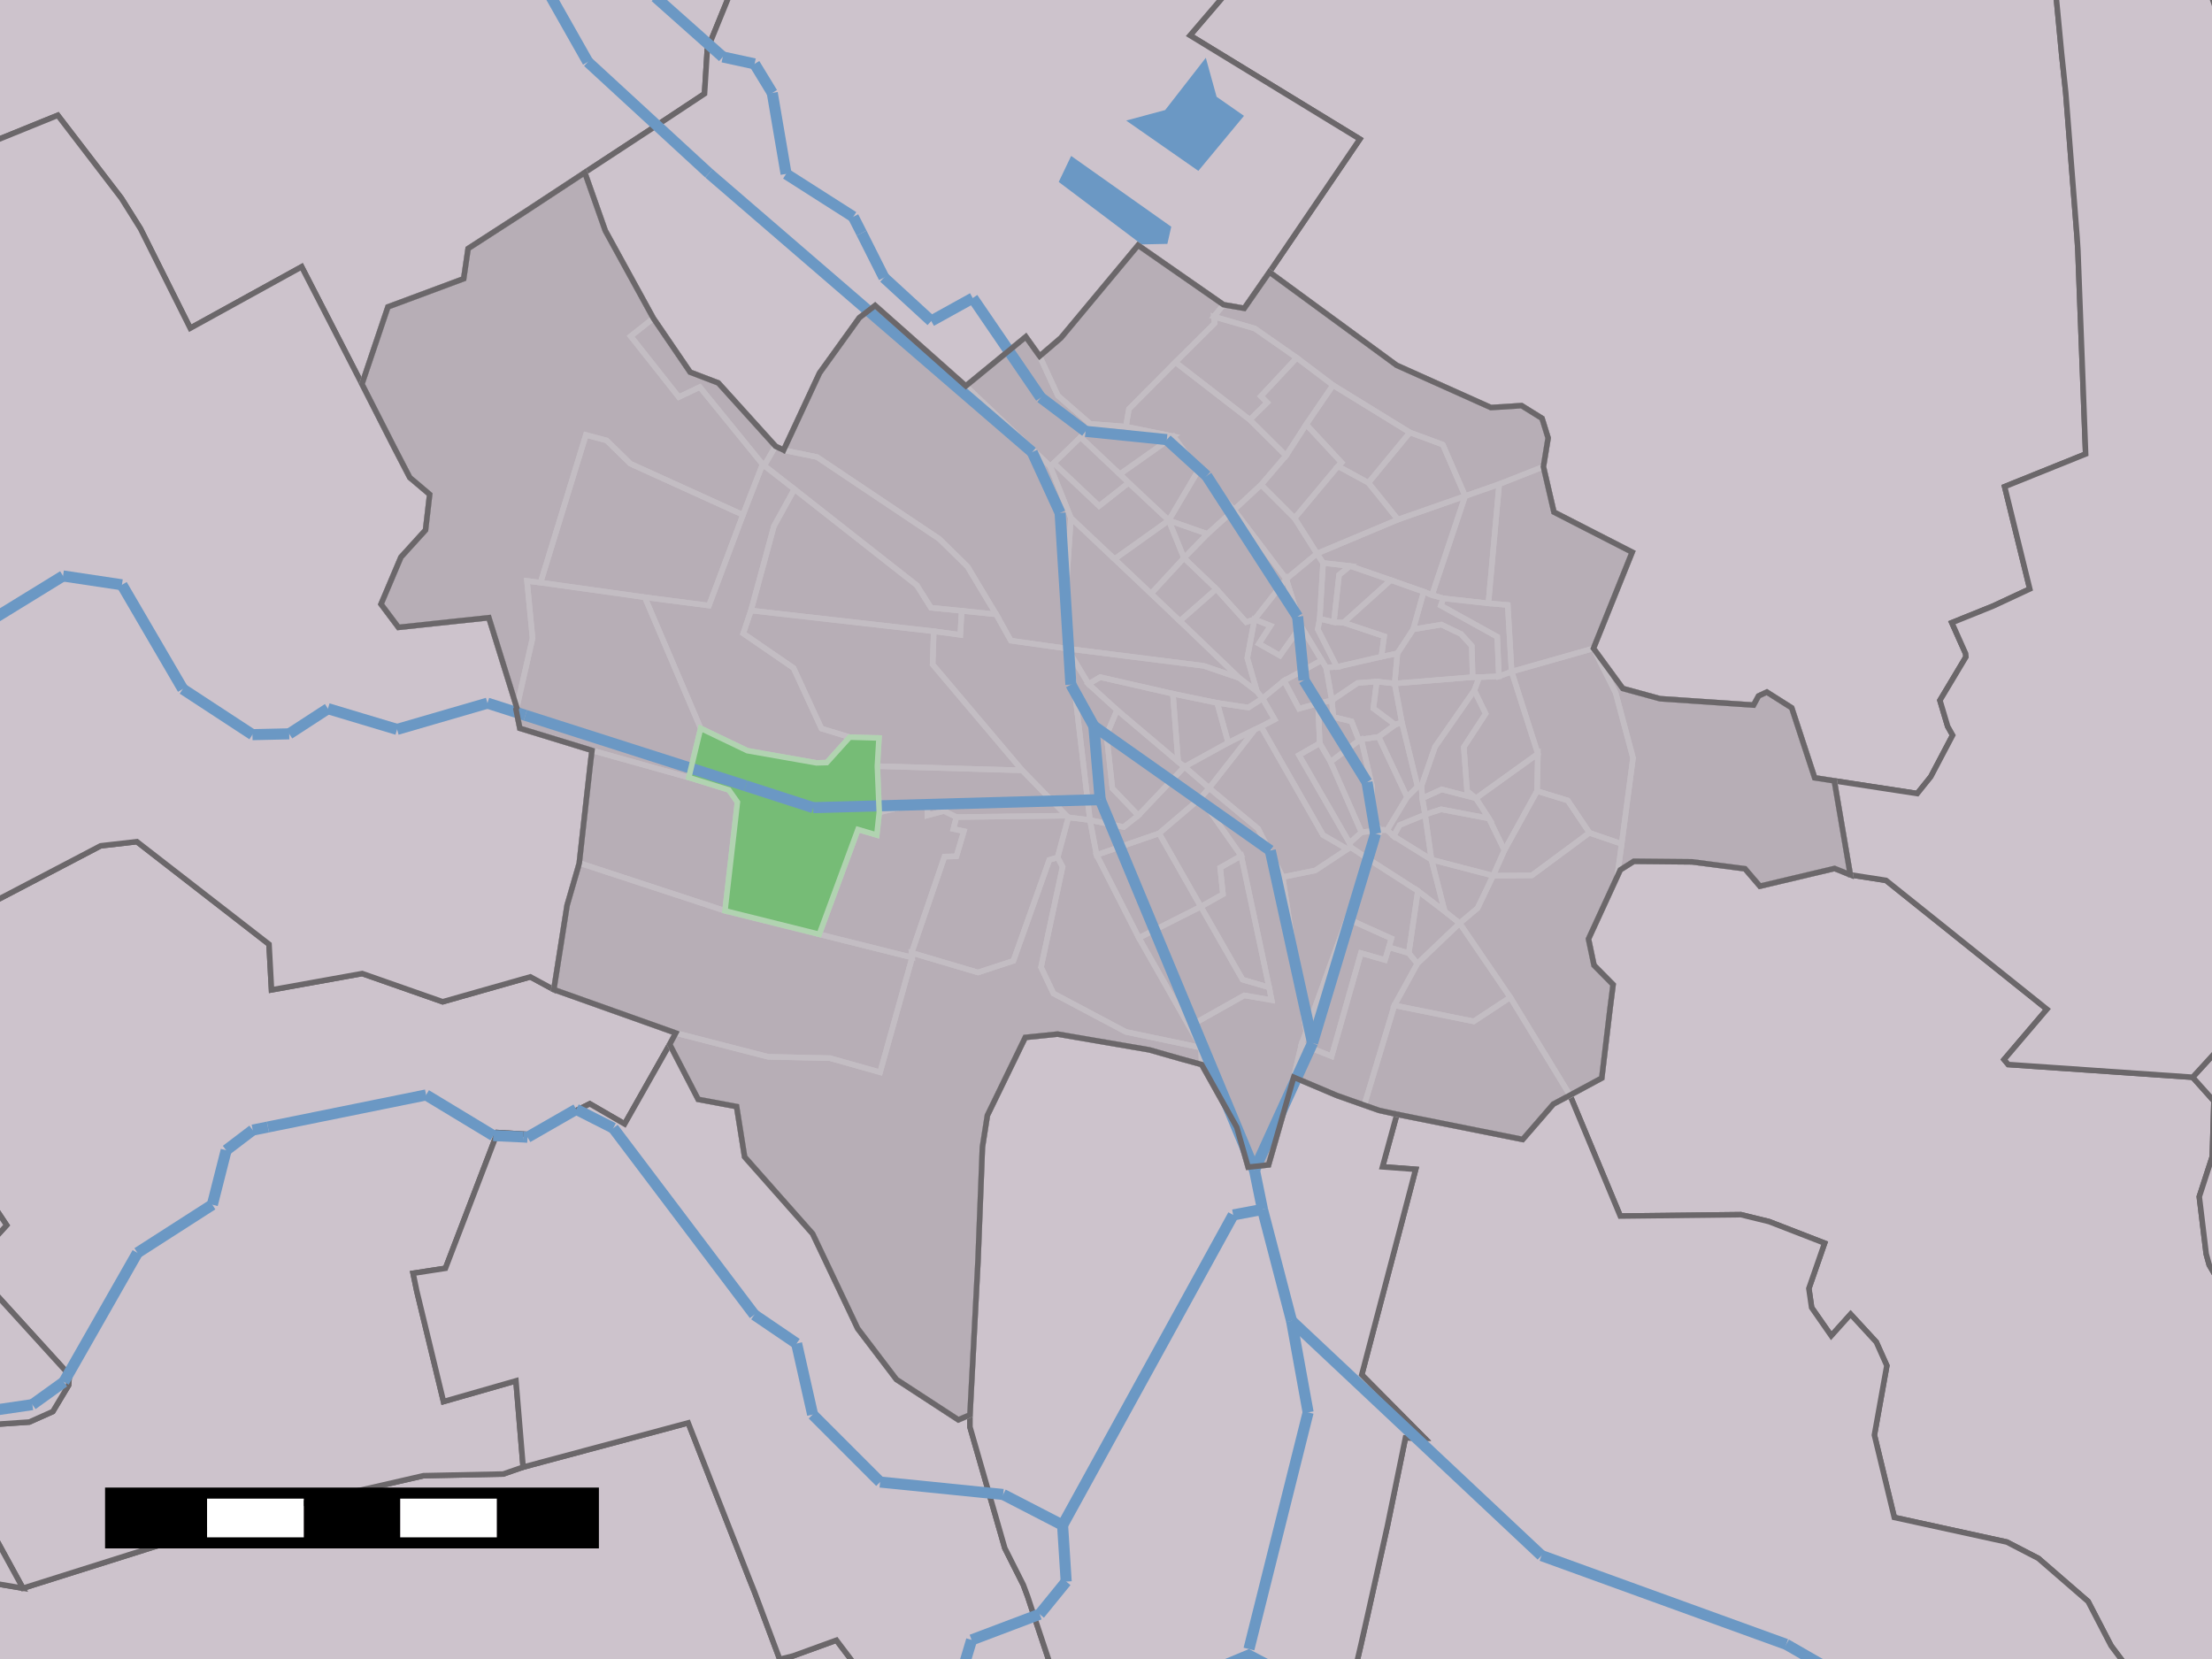
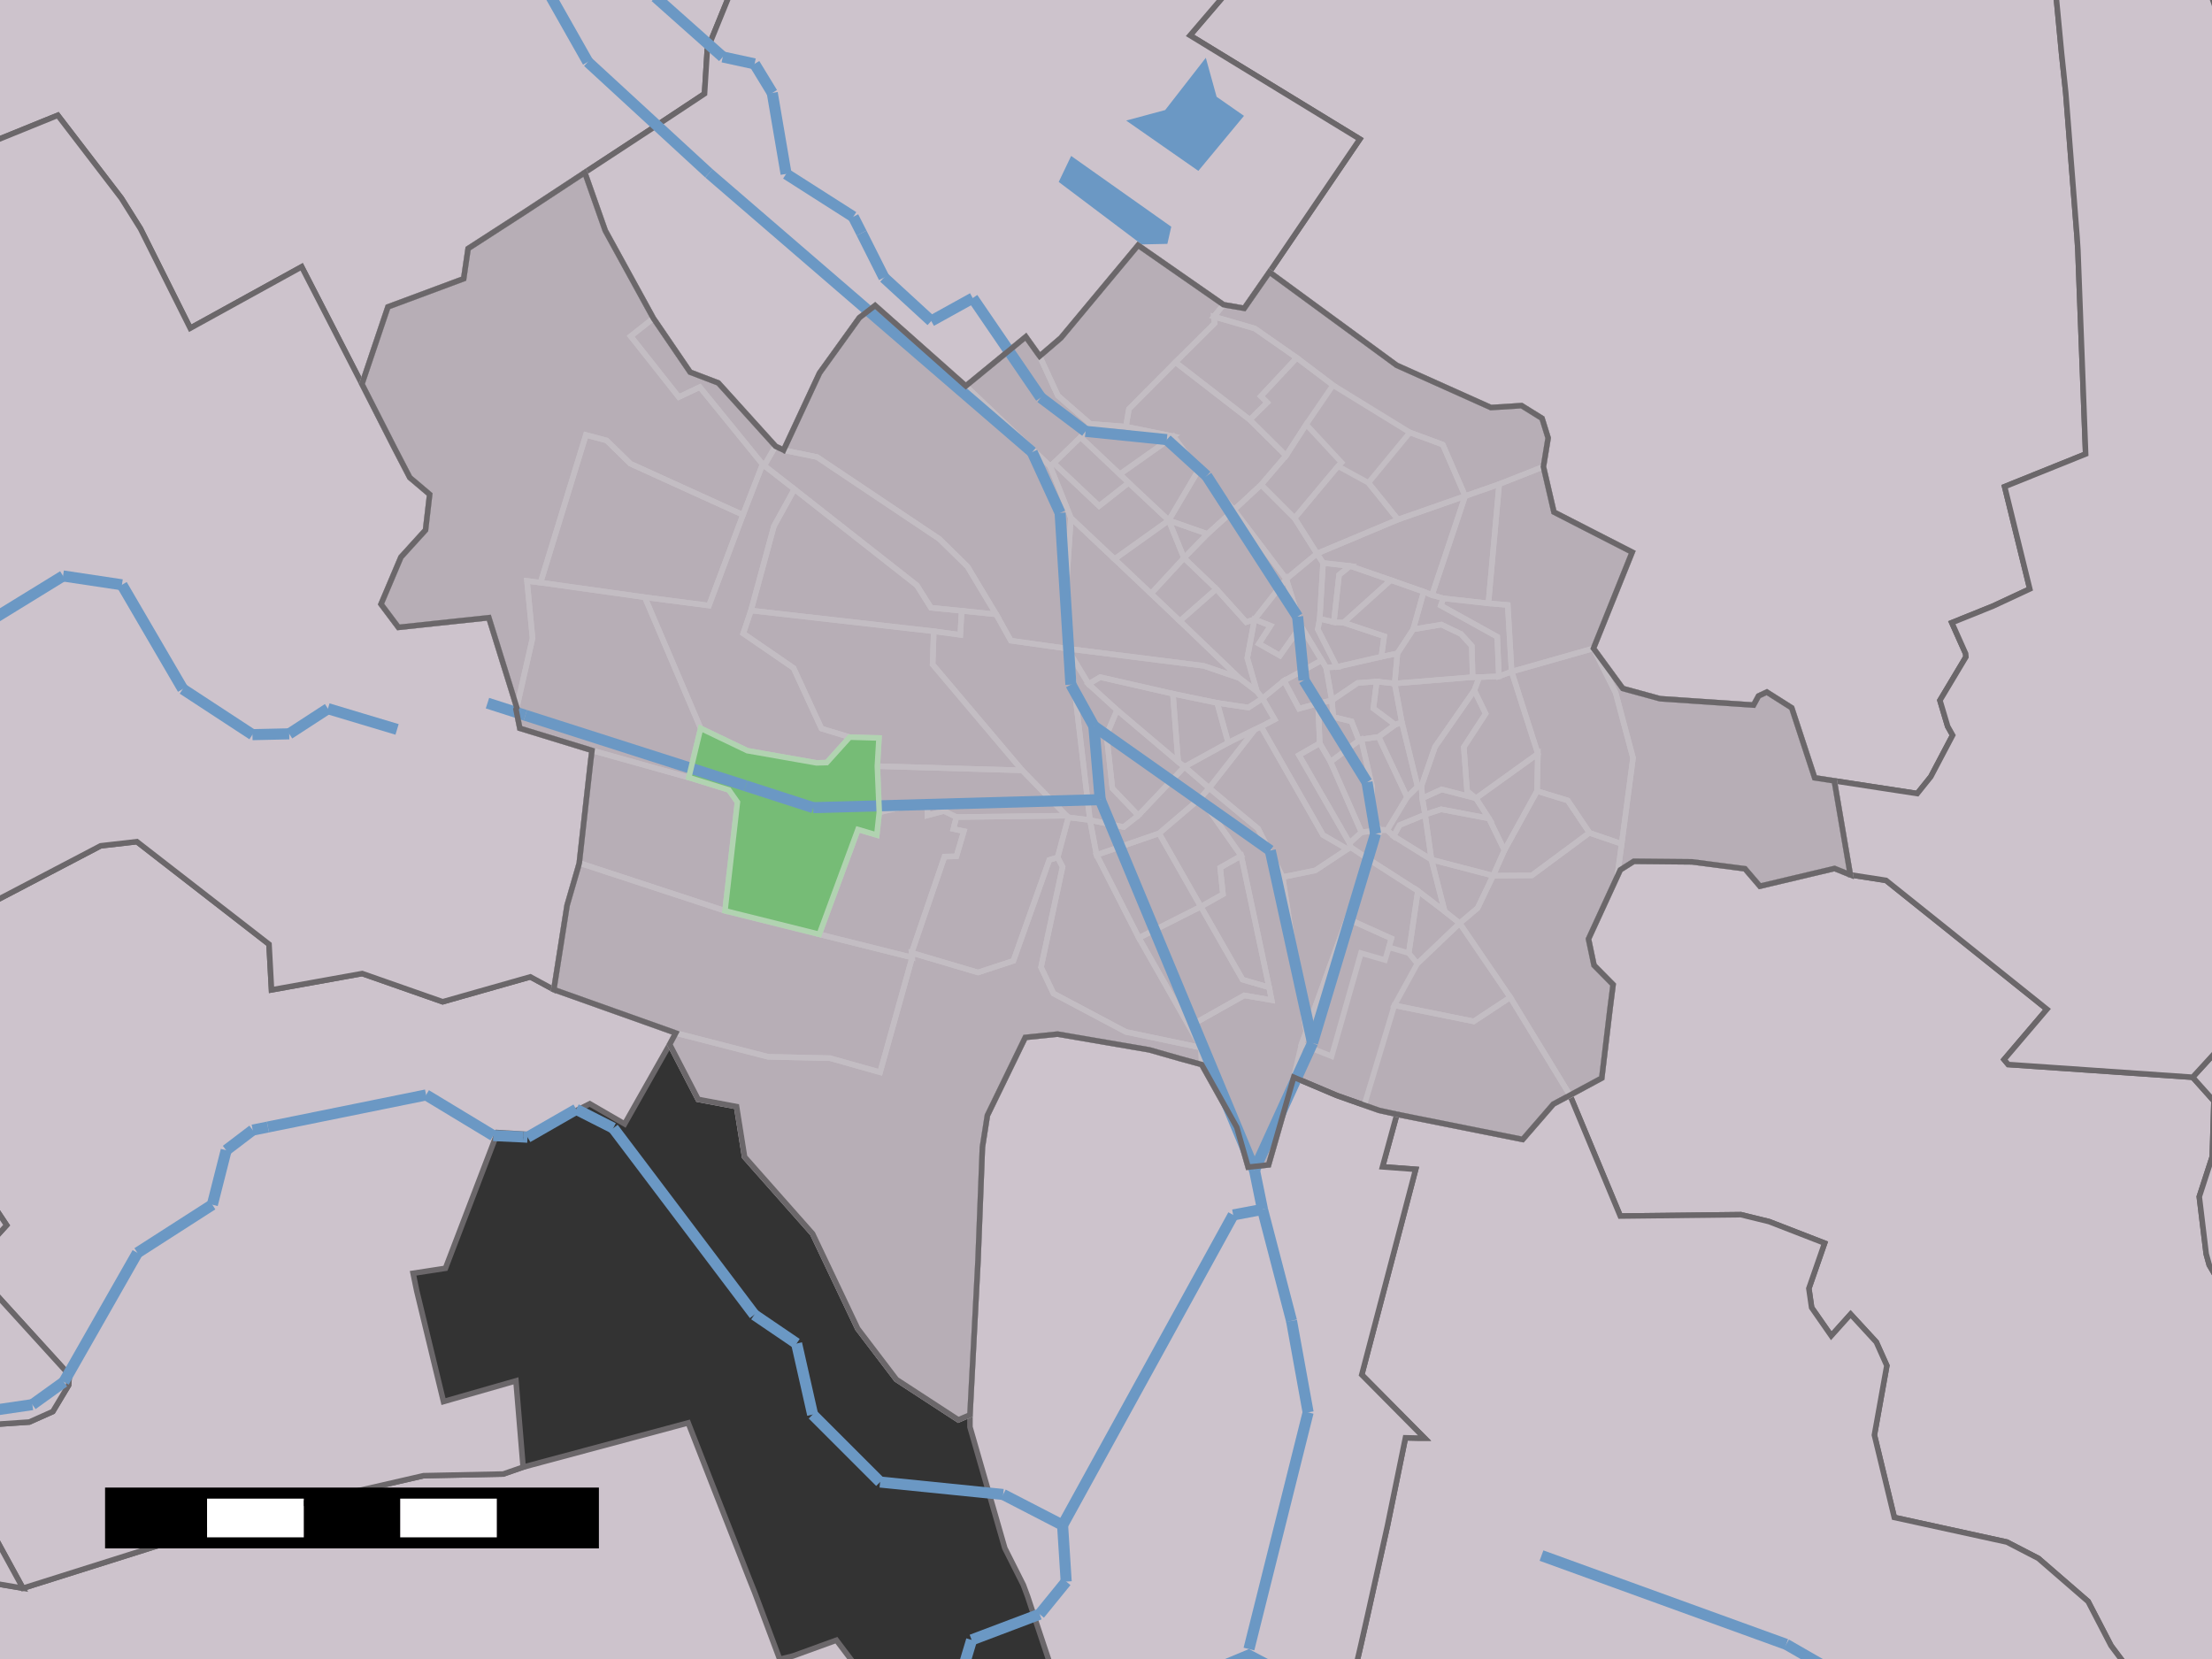
<svg xmlns="http://www.w3.org/2000/svg" height="600" width="800">
  <rect width="100%" height="100%" fill="#333333" stroke="none" />
  <polygon id="1" points="186.9,255.9 176.8,223.4 144.1,226.9 137.8,218.5 145.0,201.5 153.9,191.7 155.4,178.8 148.2,172.7 142.7,162.1 130.9,138.9 140.3,111.0 167.7,100.8 169.3,89.9 190.2,76.4 211.5,62.4 218.9,83.4 236.3,115.1 249.6,134.6 259.8,138.5 280.5,161.4 283.4,162.8 296.4,134.9 310.8,114.9 316.5,110.5 349.3,139.6 371.0,121.8 376.0,128.8 383.7,122.2 411.6,88.7 442.5,110.2 450.0,111.5 459.1,98.4 505.1,132.1 539.2,147.4 550.3,146.7 557.7,151.3 559.9,158.4 558.2,168.8 562.0,185.2 590.3,199.7 576.3,234.5 586.9,249.0 600.4,252.7 634.2,255.0 636.0,251.7 639.0,250.3 648.0,256.0 656.3,281.3 663.4,282.4 669.2,316.4 663.5,314.1 636.5,320.5 631.1,314.2 611.9,311.7 590.9,311.5 586.0,314.6 584.9,317.0 574.5,339.6 576.5,349.1 583.4,356.1 582.3,364.7 579.3,389.9 567.8,396.1 561.8,399.3 550.7,412.1 505.2,403.0 498.8,401.6 493.4,399.7 483.5,396.2 467.9,389.6 458.8,421.3 454.3,421.8 451.4,422.1 447.3,407.7 434.6,385.0 426.9,382.9 415.7,379.7 382.5,374.0 370.8,375.2 357.1,403.4 355.3,414.9 353.7,456.1 350.8,511.7 346.6,513.5 324.2,498.9 310.2,480.5 293.9,446.2 269.3,418.4 266.4,400.2 252.5,397.6 242.2,377.7 244.4,373.6 200.3,357.9 205.1,327.4 209.1,313.6 209.5,312.1 213.6,275.4 214.1,271.4 188.0,263.4 186.6,256.5 186.9,255.9 " style="fill: rgb(183,174,182); fill-opacity: 1.0; stroke: rgb(183,174,182); stroke-opacity: 1.0; stroke-width: 0.0" />
  <polygon id="2" points="725.0,176.0 734.1,213.0 720.8,219.2 705.9,225.2 708.8,231.7 710.9,236.4 711.0,237.6 701.6,253.3 704.4,262.7 706.2,265.9 698.3,280.9 693.4,287.0 663.4,282.4 656.3,281.3 648.0,256.0 639.0,250.3 636.0,251.7 634.2,255.0 600.4,252.7 586.9,249.0 576.3,234.5 590.3,199.7 562.0,185.2 558.2,168.8 559.9,158.4 557.7,151.3 550.3,146.7 539.2,147.4 505.1,132.1 459.1,98.4 491.8,50.3 430.4,12.8 487.2,-53.6 741.2,-26.8 745.6,19.3 747.1,33.5 751.2,85.8 751.5,90.5 754.3,164.2 725.0,176.0 " style="fill: rgb(205,195,204); fill-opacity: 1.0; stroke: rgb(107,103,106); stroke-opacity: 1.0; stroke-width: 2" />
  <polygon id="4" points="267.2,-10.1 255.8,17.9 254.8,33.9 240.0,43.7 238.2,44.9 211.5,62.4 190.2,76.4 169.3,89.9 167.7,100.8 140.3,111.0 130.9,138.9 109.1,96.5 68.8,118.7 50.8,82.7 43.9,71.7 20.9,41.7 -7.9,53.4 -8.8,-8.5 158.1,-247.6 " style="fill: rgb(205,195,204); fill-opacity: 1.0; stroke: rgb(107,103,106); stroke-opacity: 1.0; stroke-width: 2" />
  <polygon id="6" points="583.4,356.1 576.5,349.1 574.5,339.6 584.9,317.0 586.0,314.6 590.9,311.5 611.9,311.7 631.1,314.2 636.5,320.5 663.5,314.1 669.2,316.4 682.1,318.4 740.3,365.0 724.8,383.2 726.3,385.0 793.0,389.6 800.7,398.2 800.1,418.3 795.4,432.8 797.9,453.5 799.0,457.5 818.3,490.5 861.7,607.8 783.5,621.9 763.5,595.2 755.2,579.2 737.2,563.6 725.8,557.7 685.1,548.8 677.9,519.0 682.4,493.9 678.6,485.4 669.3,475.3 662.3,483.1 655.2,472.9 654.2,466.0 659.9,449.6 639.8,441.8 629.6,439.3 586.0,439.8 567.8,396.1 579.3,389.9 582.3,364.7 583.4,356.1 " style="fill: rgb(205,195,204); fill-opacity: 1.0; stroke: rgb(107,103,106); stroke-opacity: 1.0; stroke-width: 2" />
  <polygon id="8" points="818.3,490.5 799.0,457.5 797.9,453.5 795.4,432.8 800.1,418.3 800.7,398.2 793.0,389.6 804.9,376.6 811.8,369.3 " style="fill: rgb(205,195,204); fill-opacity: 1.0; stroke: rgb(107,103,106); stroke-opacity: 1.0; stroke-width: 2" />
  <polygon id="10" points="492.5,497.2 512.0,422.9 500.0,422.0 505.2,403.0 550.7,412.1 561.8,399.3 567.8,396.1 586.0,439.8 629.6,439.3 639.8,441.8 659.9,449.6 654.2,466.0 655.2,472.9 662.3,483.1 669.3,475.3 678.6,485.4 682.4,493.9 677.9,519.0 685.1,548.8 725.8,557.7 737.2,563.6 755.2,579.2 763.5,595.2 783.5,621.9 487.0,617.2 492.1,595.3 494.7,583.8 501.8,551.8 508.3,520.0 512.6,520.1 515.2,520.1 492.5,497.2 " style="fill: rgb(205,195,204); fill-opacity: 1.0; stroke: rgb(107,103,106); stroke-opacity: 1.0; stroke-width: 2" />
  <polygon id="12" points="-12.3,838.3 -14.8,570.5 8.3,574.4 94.8,547.1 153.2,533.7 182.0,533.1 189.2,530.6 248.9,514.6 258.0,537.9 265.9,558.0 270.9,570.8 272.9,575.8 282.0,600.1 286.8,598.9 302.5,593.2 326.4,624.8 334.2,638.6 " style="fill: rgb(205,195,204); fill-opacity: 1.0; stroke: rgb(107,103,106); stroke-opacity: 1.0; stroke-width: 2" />
  <polygon id="14" points="487.2,-53.6 430.4,12.8 491.8,50.3 459.1,98.4 450.0,111.5 442.5,110.2 411.6,88.7 383.7,122.2 376.0,128.8 371.0,121.8 349.3,139.6 316.5,110.5 310.8,114.9 296.4,134.9 283.4,162.8 280.5,161.4 259.8,138.5 249.6,134.6 236.3,115.1 218.9,83.4 211.5,62.4 238.2,44.9 240.0,43.7 254.8,33.9 255.8,17.9 267.2,-10.1 487.2,-53.6 " style="fill: rgb(205,195,204); fill-opacity: 1.0; stroke: rgb(107,103,106); stroke-opacity: 1.0; stroke-width: 2" />
  <polygon id="16" points="-2.0,326.0 25.9,311.4 36.4,305.9 49.5,304.4 97.3,341.5 98.2,358.0 131.0,352.1 160.1,362.3 191.8,353.3 200.3,357.9 244.4,373.6 242.2,377.7 225.9,406.5 213.3,399.2 191.3,410.3 179.9,409.6 161.1,458.7 149.4,460.5 150.7,466.8 160.4,506.9 186.6,499.4 189.2,530.6 182.0,533.1 153.2,533.7 94.8,547.1 8.3,574.4 -18.6,525.2 -8.6,515.6 10.6,514.3 19.1,510.5 24.8,501.0 25.1,497.3 -11.3,457.3 -2.6,448.6 2.4,443.1 -22.4,405.8 -36.2,342.2 " style="fill: rgb(205,195,204); fill-opacity: 1.0; stroke: rgb(107,103,106); stroke-opacity: 1.0; stroke-width: 2" />
  <polygon id="18" points="805.9,16.1 784.9,-44.0 832.2,-99.7 1007.9,50.1 " style="fill: rgb(205,195,204); fill-opacity: 1.0; stroke: rgb(107,103,106); stroke-opacity: 1.0; stroke-width: 2" />
-   <polygon id="20" points="371.7,577.5 374.1,584.8 379.7,601.6 326.4,624.8 302.5,593.2 286.8,598.9 282.0,600.1 272.9,575.8 270.9,570.8 265.9,558.0 258.0,537.9 248.9,514.6 189.2,530.6 186.6,499.4 160.4,506.9 150.7,466.8 149.4,460.5 161.1,458.7 179.9,409.6 191.3,410.3 213.3,399.2 225.9,406.5 242.2,377.7 252.5,397.6 266.4,400.2 269.3,418.4 293.9,446.2 310.2,480.5 324.2,498.9 346.6,513.5 350.8,511.7 350.8,516.1 363.4,559.9 370.1,573.2 371.7,577.5 " style="fill: rgb(205,195,204); fill-opacity: 1.0; stroke: rgb(107,103,106); stroke-opacity: 1.0; stroke-width: 2" />
  <polygon id="22" points="704.4,262.7 701.6,253.3 711.0,237.6 710.9,236.4 708.8,231.7 705.9,225.2 720.8,219.2 734.1,213.0 725.0,176.0 754.3,164.2 751.5,90.5 751.2,85.8 747.1,33.5 745.6,19.3 741.2,-26.8 784.9,-44.0 805.9,16.1 804.9,376.6 793.0,389.6 726.3,385.0 724.8,383.2 740.3,365.0 682.1,318.4 669.2,316.4 663.4,282.4 693.4,287.0 698.3,280.9 706.2,265.9 704.4,262.7 " style="fill: rgb(205,195,204); fill-opacity: 1.0; stroke: rgb(107,103,106); stroke-opacity: 1.0; stroke-width: 2" />
  <polygon id="24" points="350.8,516.1 350.8,511.7 353.7,456.1 355.3,414.9 357.1,403.4 370.8,375.2 382.5,374.0 415.7,379.7 426.9,382.9 434.6,385.0 447.3,407.7 451.4,422.1 454.3,421.8 458.8,421.3 467.9,389.6 483.5,396.2 493.4,399.7 498.8,401.6 505.2,403.0 500.0,422.0 512.0,422.9 492.5,497.2 515.2,520.1 512.6,520.1 508.3,520.0 501.8,551.8 494.7,583.8 492.1,595.3 487.0,617.2 379.7,601.6 374.1,584.8 371.7,577.5 370.1,573.2 363.4,559.9 350.8,516.1 " style="fill: rgb(205,195,204); fill-opacity: 1.0; stroke: rgb(107,103,106); stroke-opacity: 1.0; stroke-width: 2" />
  <polygon id="26" points="-22.4,405.8 2.4,443.1 -2.6,448.6 -11.3,457.3 25.1,497.3 24.8,501.0 19.1,510.5 10.6,514.3 -8.6,515.6 -18.6,525.2 8.3,574.4 -14.8,570.5 -117.2,369.2 " style="fill: rgb(205,195,204); fill-opacity: 1.0; stroke: rgb(107,103,106); stroke-opacity: 1.0; stroke-width: 2" />
  <polygon id="28" points="-7.9,53.4 20.9,41.7 43.9,71.7 50.8,82.7 68.8,118.7 109.1,96.5 130.9,138.9 142.7,162.1 148.2,172.7 155.4,178.8 153.9,191.7 145.0,201.5 137.8,218.5 144.1,226.9 176.8,223.4 186.9,255.9 186.6,256.5 188.0,263.4 214.1,271.4 213.6,275.4 209.5,312.1 209.1,313.6 205.1,327.4 200.3,357.9 191.8,353.3 160.1,362.3 131.0,352.1 98.2,358.0 97.3,341.5 49.5,304.4 36.4,305.9 25.9,311.4 -2.0,326.0 -215.3,302.5 " style="fill: rgb(205,195,204); fill-opacity: 1.0; stroke: rgb(107,103,106); stroke-opacity: 1.0; stroke-width: 2" />
  <polygon id="30" points="442.5,110.2 439.0,114.5 439.3,116.9 425.1,131.0 408.3,147.9 407.2,154.3 394.3,153.3 382.6,143.1 376.0,128.8 383.7,122.2 411.6,88.7 442.5,110.2 " style="fill: none; fill-opacity: 0; stroke: rgb(195,189,195); stroke-opacity: 1.0; stroke-width: 2" />
  <polygon id="31" points="459.1,98.4 505.1,132.1 539.2,147.4 550.3,146.7 557.7,151.3 559.9,158.4 558.2,168.8 542.2,175.1 529.9,179.4 521.8,160.8 509.9,156.4 482.1,139.3 469.0,129.4 453.8,118.8 439.0,114.5 442.5,110.2 450.0,111.5 459.1,98.4 " style="fill: none; fill-opacity: 0; stroke: rgb(195,189,195); stroke-opacity: 1.0; stroke-width: 2" />
  <polygon id="32" points="439.0,114.5 453.8,118.8 469.0,129.4 456.0,143.3 458.3,145.6 452.0,151.8 425.1,131.0 439.3,116.9 439.0,114.5 " style="fill: none; fill-opacity: 0; stroke: rgb(195,189,195); stroke-opacity: 1.0; stroke-width: 2" />
  <polygon id="33" points="376.0,128.8 382.6,143.1 394.3,153.3 390.8,158.1 381.1,167.5 379.8,168.6 349.3,139.6 371.0,121.8 376.0,128.8 " style="fill: none; fill-opacity: 0; stroke: rgb(195,189,195); stroke-opacity: 1.0; stroke-width: 2" />
  <polygon id="34" points="469.0,129.4 482.1,139.3 472.4,153.5 465.1,164.8 452.0,151.8 458.3,145.6 456.0,143.3 469.0,129.4 " style="fill: none; fill-opacity: 0; stroke: rgb(195,189,195); stroke-opacity: 1.0; stroke-width: 2" />
  <polygon id="35" points="425.1,131.0 452.0,151.8 465.1,164.8 456.1,175.3 446.3,184.4 433.4,170.1 424.4,157.8 407.2,154.3 408.3,147.9 425.1,131.0 " style="fill: none; fill-opacity: 0; stroke: rgb(195,189,195); stroke-opacity: 1.0; stroke-width: 2" />
-   <polygon id="36" points="472.4,153.5 482.1,139.3 509.9,156.4 494.9,174.6 483.9,168.6 485.2,167.3 472.4,153.5 " style="fill: none; fill-opacity: 0; stroke: rgb(195,189,195); stroke-opacity: 1.0; stroke-width: 2" />
  <polygon id="37" points="394.3,153.3 407.2,154.3 424.4,157.8 405.0,171.5 390.8,158.1 394.3,153.3 " style="fill: none; fill-opacity: 0; stroke: rgb(195,189,195); stroke-opacity: 1.0; stroke-width: 2" />
  <polygon id="38" points="465.1,164.8 472.4,153.5 485.2,167.3 483.9,168.6 468.2,187.4 456.1,175.3 465.1,164.8 " style="fill: none; fill-opacity: 0; stroke: rgb(195,189,195); stroke-opacity: 1.0; stroke-width: 2" />
  <polygon id="39" points="494.9,174.6 509.9,156.4 521.8,160.8 529.9,179.4 505.6,187.9 494.9,174.6 " style="fill: none; fill-opacity: 0; stroke: rgb(195,189,195); stroke-opacity: 1.0; stroke-width: 2" />
  <polygon id="40" points="424.4,157.8 433.4,170.1 422.7,188.2 408.2,174.6 405.0,171.5 424.4,157.8 " style="fill: none; fill-opacity: 0; stroke: rgb(195,189,195); stroke-opacity: 1.0; stroke-width: 2" />
  <polygon id="41" points="381.1,167.5 390.8,158.1 405.0,171.5 408.2,174.6 397.5,183.0 381.1,167.5 " style="fill: none; fill-opacity: 0; stroke: rgb(195,189,195); stroke-opacity: 1.0; stroke-width: 2" />
  <polygon id="42" points="379.8,168.6 381.1,167.5 397.5,183.0 408.2,174.6 422.7,188.2 403.1,202.2 387.3,187.3 379.8,168.6 " style="fill: none; fill-opacity: 0; stroke: rgb(195,189,195); stroke-opacity: 1.0; stroke-width: 2" />
  <polygon id="43" points="483.9,168.6 494.9,174.6 505.6,187.9 476.3,200.2 468.2,187.4 483.9,168.6 " style="fill: none; fill-opacity: 0; stroke: rgb(195,189,195); stroke-opacity: 1.0; stroke-width: 2" />
  <polygon id="44" points="433.4,170.1 446.3,184.4 436.7,193.1 422.7,188.2 433.4,170.1 " style="fill: none; fill-opacity: 0; stroke: rgb(195,189,195); stroke-opacity: 1.0; stroke-width: 2" />
  <polygon id="45" points="542.2,175.1 538.3,218.2 522.0,216.4 517.9,215.2 529.9,179.4 542.2,175.1 " style="fill: none; fill-opacity: 0; stroke: rgb(195,189,195); stroke-opacity: 1.0; stroke-width: 2" />
  <polygon id="46" points="446.3,184.4 456.1,175.3 468.2,187.4 476.3,200.2 465.2,209.4 446.3,184.4 " style="fill: none; fill-opacity: 0; stroke: rgb(195,189,195); stroke-opacity: 1.0; stroke-width: 2" />
  <polygon id="47" points="529.9,179.4 517.9,215.2 514.9,214.0 503.0,209.8 488.3,204.7 478.5,203.6 476.3,200.2 505.6,187.9 529.9,179.4 " style="fill: none; fill-opacity: 0; stroke: rgb(195,189,195); stroke-opacity: 1.0; stroke-width: 2" />
  <polygon id="48" points="436.7,193.1 446.3,184.4 465.2,209.4 453.7,224.0 450.7,225.0 439.9,213.0 428.2,201.8 436.7,193.1 " style="fill: none; fill-opacity: 0; stroke: rgb(195,189,195); stroke-opacity: 1.0; stroke-width: 2" />
  <polygon id="49" points="387.3,187.3 403.1,202.2 416.3,214.7 426.7,224.6 448.2,245.2 435.3,240.8 386.9,234.7 385.2,219.3 387.3,187.3 " style="fill: none; fill-opacity: 0; stroke: rgb(195,189,195); stroke-opacity: 1.0; stroke-width: 2" />
  <polygon id="50" points="428.2,201.8 416.3,214.7 403.1,202.2 422.7,188.2 428.2,201.8 " style="fill: none; fill-opacity: 0; stroke: rgb(195,189,195); stroke-opacity: 1.0; stroke-width: 2" />
  <polygon id="51" points="436.7,193.1 428.2,201.8 422.7,188.2 436.7,193.1 " style="fill: none; fill-opacity: 0; stroke: rgb(195,189,195); stroke-opacity: 1.0; stroke-width: 2" />
  <polygon id="52" points="476.3,200.2 478.5,203.6 477.3,223.8 476.6,227.6 483.5,241.2 479.6,241.4 478.0,238.8 470.5,226.4 465.2,209.4 476.3,200.2 " style="fill: none; fill-opacity: 0; stroke: rgb(195,189,195); stroke-opacity: 1.0; stroke-width: 2" />
  <polygon id="53" points="439.9,213.0 426.7,224.6 416.3,214.7 428.2,201.8 439.9,213.0 " style="fill: none; fill-opacity: 0; stroke: rgb(195,189,195); stroke-opacity: 1.0; stroke-width: 2" />
  <polygon id="54" points="478.5,203.6 488.3,204.7 484.3,207.9 482.4,225.0 477.3,223.8 478.5,203.6 " style="fill: none; fill-opacity: 0; stroke: rgb(195,189,195); stroke-opacity: 1.0; stroke-width: 2" />
  <polygon id="55" points="488.3,204.7 503.0,209.8 485.9,225.2 482.4,225.0 484.3,207.9 488.3,204.7 " style="fill: none; fill-opacity: 0; stroke: rgb(195,189,195); stroke-opacity: 1.0; stroke-width: 2" />
  <polygon id="56" points="453.7,224.0 465.2,209.4 470.5,226.4 462.9,237.1 455.3,232.8 459.5,226.3 453.7,224.0 " style="fill: none; fill-opacity: 0; stroke: rgb(195,189,195); stroke-opacity: 1.0; stroke-width: 2" />
  <polygon id="57" points="503.0,209.8 514.9,214.0 511.1,227.6 505.4,236.3 499.6,237.5 500.6,230.1 485.9,225.2 503.0,209.8 " style="fill: none; fill-opacity: 0; stroke: rgb(195,189,195); stroke-opacity: 1.0; stroke-width: 2" />
  <polygon id="58" points="186.6,256.5 186.9,255.9 192.6,230.8 190.6,210.1 195.5,210.7 233.2,216.0 253.4,263.4 249.1,281.2 214.1,271.4 188.0,263.4 186.6,256.5 " style="fill: none; fill-opacity: 0; stroke: rgb(195,189,195); stroke-opacity: 1.0; stroke-width: 2" />
  <polygon id="59" points="426.7,224.6 439.9,213.0 450.7,225.0 453.7,224.0 451.1,238.0 454.6,250.1 448.2,245.2 426.7,224.6 " style="fill: none; fill-opacity: 0; stroke: rgb(195,189,195); stroke-opacity: 1.0; stroke-width: 2" />
  <polygon id="60" points="517.9,215.2 522.0,216.4 521.1,219.0 541.5,230.3 542.1,244.6 535.0,244.9 532.6,244.9 532.3,233.6 528.4,229.3 521.3,225.9 511.1,227.6 514.9,214.0 517.9,215.2 " style="fill: none; fill-opacity: 0; stroke: rgb(195,189,195); stroke-opacity: 1.0; stroke-width: 2" />
  <polygon id="61" points="317.3,277.1 317.9,266.9 307.3,266.6 297.1,263.5 287.0,241.6 268.8,229.1 271.6,220.8 337.7,228.3 337.3,240.3 369.7,278.6 317.3,277.1 " style="fill: none; fill-opacity: 0; stroke: rgb(195,189,195); stroke-opacity: 1.0; stroke-width: 2" />
  <polygon id="62" points="387.1,236.4 394.2,296.6 386.4,295.6 385.7,295.0 369.7,278.6 337.3,240.3 337.7,228.3 347.3,229.6 347.8,220.9 360.3,222.2 365.6,231.7 386.9,234.7 387.1,236.4 " style="fill: none; fill-opacity: 0; stroke: rgb(195,189,195); stroke-opacity: 1.0; stroke-width: 2" />
  <polygon id="63" points="477.3,223.8 482.4,225.0 485.9,225.2 500.6,230.1 499.6,237.5 483.5,241.2 476.6,227.6 477.3,223.8 " style="fill: none; fill-opacity: 0; stroke: rgb(195,189,195); stroke-opacity: 1.0; stroke-width: 2" />
  <polygon id="64" points="453.7,224.0 459.5,226.3 455.3,232.8 462.9,237.1 470.5,226.4 478.0,238.8 464.4,246.2 456.6,252.6 454.6,250.1 451.1,238.0 453.7,224.0 " style="fill: none; fill-opacity: 0; stroke: rgb(195,189,195); stroke-opacity: 1.0; stroke-width: 2" />
  <polygon id="65" points="511.1,227.6 521.3,225.9 528.4,229.3 532.3,233.6 532.6,244.9 504.4,247.2 505.4,236.3 511.1,227.6 " style="fill: none; fill-opacity: 0; stroke: rgb(195,189,195); stroke-opacity: 1.0; stroke-width: 2" />
  <polygon id="66" points="387.1,236.4 386.9,234.7 435.3,240.8 448.2,245.2 454.6,250.1 456.6,252.6 451.5,255.9 440.2,254.2 424.2,250.9 397.9,244.9 393.7,247.4 387.1,236.4 " style="fill: none; fill-opacity: 0; stroke: rgb(195,189,195); stroke-opacity: 1.0; stroke-width: 2" />
  <polygon id="67" points="505.4,236.3 504.4,247.2 497.9,246.5 491.0,247.0 481.7,253.3 479.6,241.4 483.5,241.2 499.6,237.5 505.4,236.3 " style="fill: none; fill-opacity: 0; stroke: rgb(195,189,195); stroke-opacity: 1.0; stroke-width: 2" />
  <polygon id="68" points="387.1,236.4 393.7,247.4 404.0,256.8 400.2,265.8 402.3,285.1 411.7,294.9 406.4,299.1 394.2,296.6 387.1,236.4 " style="fill: none; fill-opacity: 0; stroke: rgb(195,189,195); stroke-opacity: 1.0; stroke-width: 2" />
  <polygon id="69" points="479.6,241.4 481.7,253.3 476.7,254.4 469.8,256.3 464.4,246.2 478.0,238.8 479.6,241.4 " style="fill: none; fill-opacity: 0; stroke: rgb(195,189,195); stroke-opacity: 1.0; stroke-width: 2" />
  <polygon id="70" points="393.7,247.4 397.9,244.9 424.2,250.9 426.1,275.5 404.0,256.8 393.7,247.4 " style="fill: none; fill-opacity: 0; stroke: rgb(195,189,195); stroke-opacity: 1.0; stroke-width: 2" />
  <polygon id="71" points="464.4,246.2 469.8,256.3 476.7,254.4 477.3,268.8 469.8,273.1 488.1,304.9 488.5,306.4 487.3,307.1 478.5,302.0 456.1,262.8 461.0,260.2 456.6,252.6 464.4,246.2 " style="fill: none; fill-opacity: 0; stroke: rgb(195,189,195); stroke-opacity: 1.0; stroke-width: 2" />
  <polygon id="72" points="497.9,246.5 496.7,256.2 504.6,262.1 498.6,266.5 492.3,267.4 491.5,267.8 488.8,260.9 482.2,259.3 481.7,253.3 491.0,247.0 497.9,246.5 " style="fill: none; fill-opacity: 0; stroke: rgb(195,189,195); stroke-opacity: 1.0; stroke-width: 2" />
  <polygon id="73" points="504.4,247.2 507.0,261.2 504.6,262.1 496.7,256.2 497.9,246.5 504.4,247.2 " style="fill: none; fill-opacity: 0; stroke: rgb(195,189,195); stroke-opacity: 1.0; stroke-width: 2" />
  <polygon id="74" points="424.2,250.9 440.2,254.2 444.2,268.6 428.4,277.3 426.1,275.5 424.2,250.9 " style="fill: none; fill-opacity: 0; stroke: rgb(195,189,195); stroke-opacity: 1.0; stroke-width: 2" />
  <polygon id="75" points="440.2,254.2 451.5,255.9 456.6,252.6 461.0,260.2 456.1,262.8 453.9,263.8 444.2,268.6 440.2,254.2 " style="fill: none; fill-opacity: 0; stroke: rgb(195,189,195); stroke-opacity: 1.0; stroke-width: 2" />
  <polygon id="76" points="481.7,253.3 482.2,259.3 488.8,260.9 491.5,267.8 481.2,275.5 477.3,268.8 476.7,254.4 481.7,253.3 " style="fill: none; fill-opacity: 0; stroke: rgb(195,189,195); stroke-opacity: 1.0; stroke-width: 2" />
  <polygon id="77" points="404.0,256.8 426.1,275.5 428.4,277.3 411.7,294.9 402.3,285.1 400.2,265.8 404.0,256.8 " style="fill: none; fill-opacity: 0; stroke: rgb(195,189,195); stroke-opacity: 1.0; stroke-width: 2" />
  <polygon id="78" points="456.1,262.8 478.5,302.0 487.3,307.1 475.7,314.8 463.9,317.2 455.0,299.7 437.3,285.0 453.9,263.8 456.1,262.8 " style="fill: none; fill-opacity: 0; stroke: rgb(195,189,195); stroke-opacity: 1.0; stroke-width: 2" />
  <polygon id="79" points="453.9,263.8 437.3,285.0 428.4,277.3 444.2,268.6 453.9,263.8 " style="fill: none; fill-opacity: 0; stroke: rgb(195,189,195); stroke-opacity: 1.0; stroke-width: 2" />
  <polygon id="80" points="492.3,267.4 496.3,284.7 495.7,295.9 499.2,300.2 492.4,301.0 481.2,275.5 491.5,267.8 492.3,267.4 " style="fill: none; fill-opacity: 0; stroke: rgb(195,189,195); stroke-opacity: 1.0; stroke-width: 2" />
  <polygon id="81" points="481.2,275.5 492.4,301.0 488.1,304.9 469.8,273.1 477.3,268.8 481.2,275.5 " style="fill: none; fill-opacity: 0; stroke: rgb(195,189,195); stroke-opacity: 1.0; stroke-width: 2" />
  <polygon id="82" points="213.6,275.4 214.1,271.4 249.1,281.2 263.6,285.7 266.7,290.1 262.2,329.4 209.5,312.1 213.6,275.4 " style="fill: none; fill-opacity: 0; stroke: rgb(195,189,195); stroke-opacity: 1.0; stroke-width: 2" />
  <polygon id="83" points="369.7,278.6 385.7,295.0 345.9,295.5 341.4,293.3 335.4,294.9 335.4,292.0 329.5,291.1 318.0,293.8 317.3,277.1 369.7,278.6 " style="fill: none; fill-opacity: 0; stroke: rgb(195,189,195); stroke-opacity: 1.0; stroke-width: 2" />
  <polygon id="84" points="428.4,277.3 437.3,285.0 434.2,288.6 419.2,301.4 396.6,309.2 394.2,296.6 406.4,299.1 411.7,294.9 428.4,277.3 " style="fill: none; fill-opacity: 0; stroke: rgb(195,189,195); stroke-opacity: 1.0; stroke-width: 2" />
  <polygon id="85" points="437.3,285.0 455.0,299.7 463.9,317.2 472.4,373.1 470.7,377.7 467.9,389.6 458.8,421.3 454.3,421.8 451.4,422.1 447.3,407.7 434.6,385.0 434.4,378.9 430.1,371.2 450.0,360.0 459.9,361.7 459.0,357.1 448.9,309.5 434.2,288.6 437.3,285.0 " style="fill: none; fill-opacity: 0; stroke: rgb(195,189,195); stroke-opacity: 1.0; stroke-width: 2" />
  <polygon id="86" points="434.2,288.6 448.9,309.5 441.3,313.8 442.3,323.4 434.3,327.9 419.2,301.4 434.2,288.6 " style="fill: none; fill-opacity: 0; stroke: rgb(195,189,195); stroke-opacity: 1.0; stroke-width: 2" />
  <polygon id="87" points="345.9,295.5 344.8,299.8 348.6,300.6 345.9,309.7 341.6,309.8 329.7,344.6 329.9,346.3 296.3,337.9 310.3,300.0 317.1,302.0 318.0,293.8 329.5,291.1 335.4,292.0 335.4,294.9 341.4,293.3 345.9,295.5 " style="fill: none; fill-opacity: 0; stroke: rgb(195,189,195); stroke-opacity: 1.0; stroke-width: 2" />
  <polygon id="88" points="385.7,295.0 386.4,295.6 382.5,310.1 379.5,311.0 366.5,347.5 353.7,351.7 329.7,344.6 341.6,309.8 345.9,309.7 348.6,300.6 344.8,299.8 345.9,295.5 385.7,295.0 " style="fill: none; fill-opacity: 0; stroke: rgb(195,189,195); stroke-opacity: 1.0; stroke-width: 2" />
  <polygon id="89" points="386.4,295.6 394.2,296.6 396.6,309.2 411.9,339.2 430.1,371.2 434.4,378.9 407.2,373.2 381.0,359.3 376.5,349.8 384.3,313.5 382.5,310.1 386.4,295.6 " style="fill: none; fill-opacity: 0; stroke: rgb(195,189,195); stroke-opacity: 1.0; stroke-width: 2" />
  <polygon id="90" points="499.2,300.2 494.9,310.7 488.5,306.4 488.1,304.9 492.4,301.0 499.2,300.2 " style="fill: none; fill-opacity: 0; stroke: rgb(195,189,195); stroke-opacity: 1.0; stroke-width: 2" />
  <polygon id="91" points="419.2,301.4 434.3,327.9 411.9,339.2 396.6,309.2 419.2,301.4 " style="fill: none; fill-opacity: 0; stroke: rgb(195,189,195); stroke-opacity: 1.0; stroke-width: 2" />
  <polygon id="92" points="488.5,306.4 494.9,310.7 487.2,332.2 472.4,373.1 463.9,317.2 475.7,314.8 487.3,307.1 488.5,306.4 " style="fill: none; fill-opacity: 0; stroke: rgb(195,189,195); stroke-opacity: 1.0; stroke-width: 2" />
  <polygon id="93" points="434.3,327.9 442.3,323.4 441.3,313.8 448.9,309.5 459.0,357.1 449.4,354.3 434.3,327.9 " style="fill: none; fill-opacity: 0; stroke: rgb(195,189,195); stroke-opacity: 1.0; stroke-width: 2" />
  <polygon id="94" points="329.7,344.6 353.7,351.7 366.5,347.5 379.5,311.0 382.5,310.1 384.3,313.5 376.5,349.8 381.0,359.3 407.2,373.2 434.4,378.9 434.6,385.0 426.9,382.9 415.7,379.7 382.5,374.0 370.8,375.2 357.1,403.4 355.3,414.9 353.7,456.1 350.8,511.7 346.6,513.5 324.2,498.9 310.2,480.5 293.9,446.2 269.3,418.4 266.4,400.2 252.5,397.6 242.2,377.7 244.4,373.6 277.8,382.2 300.2,382.7 318.3,387.8 329.9,346.3 329.7,344.6 " style="fill: none; fill-opacity: 0; stroke: rgb(195,189,195); stroke-opacity: 1.0; stroke-width: 2" />
  <polygon id="95" points="209.1,313.6 209.5,312.1 262.2,329.4 296.3,337.9 329.9,346.3 318.3,387.8 300.2,382.7 277.8,382.2 244.4,373.6 200.3,357.9 205.1,327.4 209.1,313.6 " style="fill: none; fill-opacity: 0; stroke: rgb(195,189,195); stroke-opacity: 1.0; stroke-width: 2" />
  <polygon id="96" points="411.9,339.2 434.3,327.9 449.4,354.3 459.0,357.1 459.9,361.7 450.0,360.0 430.1,371.2 411.9,339.2 " style="fill: none; fill-opacity: 0; stroke: rgb(195,189,195); stroke-opacity: 1.0; stroke-width: 2" />
  <polygon id="97" points="472.4,373.1 487.2,332.2 503.2,339.4 502.3,342.6 500.9,347.2 492.2,344.7 481.6,382.0 470.7,377.7 472.4,373.1 " style="fill: none; fill-opacity: 0; stroke: rgb(195,189,195); stroke-opacity: 1.0; stroke-width: 2" />
  <polygon id="98" points="558.2,168.8 562.0,185.2 590.3,199.7 576.3,234.5 546.7,242.9 545.3,218.8 538.3,218.2 542.2,175.1 558.2,168.8 " style="fill: none; fill-opacity: 0; stroke: rgb(195,189,195); stroke-opacity: 1.0; stroke-width: 2" />
  <polygon id="99" points="538.3,218.2 545.3,218.8 546.7,242.9 542.1,244.6 541.5,230.3 521.1,219.0 522.0,216.4 538.3,218.2 " style="fill: none; fill-opacity: 0; stroke: rgb(195,189,195); stroke-opacity: 1.0; stroke-width: 2" />
  <polygon id="100" points="576.3,234.5 584.3,250.5 590.6,274.1 586.5,305.2 574.8,301.2 574.8,301.1 567.0,289.5 555.9,286.1 556.2,272.6 546.7,242.9 576.3,234.5 " style="fill: none; fill-opacity: 0; stroke: rgb(195,189,195); stroke-opacity: 1.0; stroke-width: 2" />
  <polygon id="101" points="586.9,249.0 600.4,252.7 634.2,255.0 636.0,251.7 639.0,250.3 648.0,256.0 656.3,281.3 663.4,282.4 669.2,316.4 663.5,314.1 636.5,320.5 631.1,314.2 611.9,311.7 590.9,311.5 586.0,314.6 584.9,317.0 586.5,305.2 590.6,274.1 584.3,250.5 576.3,234.5 586.9,249.0 " style="fill: none; fill-opacity: 0; stroke: rgb(195,189,195); stroke-opacity: 1.0; stroke-width: 2" />
  <polygon id="102" points="546.7,242.9 556.2,272.6 533.8,288.7 530.6,286.1 529.4,270.2 537.3,258.1 533.2,249.7 535.0,244.9 542.1,244.6 546.7,242.9 " style="fill: none; fill-opacity: 0; stroke: rgb(195,189,195); stroke-opacity: 1.0; stroke-width: 2" />
  <polygon id="103" points="535.0,244.9 533.2,249.7 519.0,270.1 514.1,284.2 512.7,284.5 507.0,261.2 504.4,247.2 532.6,244.9 535.0,244.9 " style="fill: none; fill-opacity: 0; stroke: rgb(195,189,195); stroke-opacity: 1.0; stroke-width: 2" />
  <polygon id="104" points="533.2,249.7 537.3,258.1 529.4,270.2 530.6,286.1 533.8,288.7 521.4,285.5 514.4,288.7 514.1,284.2 519.0,270.1 533.2,249.7 " style="fill: none; fill-opacity: 0; stroke: rgb(195,189,195); stroke-opacity: 1.0; stroke-width: 2" />
  <polygon id="105" points="507.0,261.2 512.7,284.5 508.9,288.3 498.6,266.5 504.6,262.1 507.0,261.2 " style="fill: none; fill-opacity: 0; stroke: rgb(195,189,195); stroke-opacity: 1.0; stroke-width: 2" />
  <polygon id="106" points="498.6,266.5 508.9,288.3 501.7,300.2 499.2,300.2 495.7,295.9 496.3,284.7 492.3,267.4 498.6,266.5 " style="fill: none; fill-opacity: 0; stroke: rgb(195,189,195); stroke-opacity: 1.0; stroke-width: 2" />
  <polygon id="107" points="556.2,272.6 555.9,286.1 544.1,307.5 538.5,296.0 533.8,288.7 556.2,272.6 " style="fill: none; fill-opacity: 0; stroke: rgb(195,189,195); stroke-opacity: 1.0; stroke-width: 2" />
  <polygon id="108" points="514.1,284.2 514.4,288.7 515.4,294.6 506.2,298.4 504.0,302.4 501.7,300.2 508.9,288.3 512.7,284.5 514.1,284.2 " style="fill: none; fill-opacity: 0; stroke: rgb(195,189,195); stroke-opacity: 1.0; stroke-width: 2" />
  <polygon id="109" points="514.4,288.7 521.4,285.5 533.8,288.7 538.5,296.0 521.2,292.7 515.4,294.6 514.4,288.7 " style="fill: none; fill-opacity: 0; stroke: rgb(195,189,195); stroke-opacity: 1.0; stroke-width: 2" />
  <polygon id="110" points="574.8,301.1 574.8,301.2 554.0,316.6 540.0,316.7 544.1,307.5 555.9,286.1 567.0,289.5 574.8,301.1 " style="fill: none; fill-opacity: 0; stroke: rgb(195,189,195); stroke-opacity: 1.0; stroke-width: 2" />
  <polygon id="111" points="515.4,294.6 521.2,292.7 538.5,296.0 544.1,307.5 540.0,316.7 517.7,310.9 515.4,294.6 " style="fill: none; fill-opacity: 0; stroke: rgb(195,189,195); stroke-opacity: 1.0; stroke-width: 2" />
  <polygon id="112" points="515.4,294.6 517.7,310.9 504.0,302.4 506.2,298.4 515.4,294.6 " style="fill: none; fill-opacity: 0; stroke: rgb(195,189,195); stroke-opacity: 1.0; stroke-width: 2" />
  <polygon id="113" points="499.2,300.2 501.7,300.2 504.0,302.4 517.7,310.9 522.5,329.6 512.8,322.2 494.9,310.7 499.2,300.2 " style="fill: none; fill-opacity: 0; stroke: rgb(195,189,195); stroke-opacity: 1.0; stroke-width: 2" />
  <polygon id="114" points="574.8,301.2 586.5,305.2 584.9,317.0 574.5,339.6 576.5,349.1 583.4,356.1 582.3,364.7 579.3,389.9 567.8,396.1 546.2,360.7 527.9,333.9 534.4,328.4 540.0,316.7 554.0,316.6 574.8,301.2 " style="fill: none; fill-opacity: 0; stroke: rgb(195,189,195); stroke-opacity: 1.0; stroke-width: 2" />
  <polygon id="115" points="512.8,322.2 509.5,344.7 502.3,342.6 503.2,339.4 487.2,332.2 494.9,310.7 512.8,322.2 " style="fill: none; fill-opacity: 0; stroke: rgb(195,189,195); stroke-opacity: 1.0; stroke-width: 2" />
  <polygon id="116" points="517.7,310.9 540.0,316.7 534.4,328.4 527.9,333.9 522.5,329.6 517.7,310.9 " style="fill: none; fill-opacity: 0; stroke: rgb(195,189,195); stroke-opacity: 1.0; stroke-width: 2" />
  <polygon id="117" points="522.5,329.6 527.9,333.9 512.6,348.5 509.5,344.7 512.8,322.2 522.5,329.6 " style="fill: none; fill-opacity: 0; stroke: rgb(195,189,195); stroke-opacity: 1.0; stroke-width: 2" />
  <polygon id="118" points="512.6,348.5 527.9,333.9 546.2,360.7 533.0,369.4 504.3,363.6 512.6,348.5 " style="fill: none; fill-opacity: 0; stroke: rgb(195,189,195); stroke-opacity: 1.0; stroke-width: 2" />
-   <polygon id="119" points="509.5,344.7 512.6,348.5 504.3,363.6 493.4,399.7 483.5,396.2 467.9,389.6 470.7,377.7 481.6,382.0 492.2,344.7 500.9,347.2 502.3,342.6 509.5,344.7 " style="fill: none; fill-opacity: 0; stroke: rgb(195,189,195); stroke-opacity: 1.0; stroke-width: 2" />
  <polygon id="120" points="546.2,360.7 567.8,396.1 561.8,399.3 550.7,412.1 505.2,403.0 498.8,401.6 493.4,399.7 504.3,363.6 533.0,369.4 546.2,360.7 " style="fill: none; fill-opacity: 0; stroke: rgb(195,189,195); stroke-opacity: 1.0; stroke-width: 2" />
  <polygon id="121" points="211.5,62.4 218.9,83.4 236.3,115.1 228.1,121.6 245.5,143.6 253.1,140.0 275.8,167.9 268.7,186.2 228.0,167.7 219.4,159.3 211.9,157.3 195.5,210.7 190.6,210.1 192.6,230.8 186.9,255.9 176.8,223.4 144.1,226.9 137.8,218.5 145.0,201.5 153.9,191.7 155.4,178.8 148.2,172.7 142.7,162.1 130.9,138.9 140.3,111.0 167.7,100.8 169.3,89.9 190.2,76.4 211.5,62.4 " style="fill: none; fill-opacity: 0; stroke: rgb(195,189,195); stroke-opacity: 1.0; stroke-width: 2" />
  <polygon id="122" points="316.5,110.5 349.3,139.6 379.8,168.6 387.3,187.3 385.2,219.3 386.9,234.7 365.6,231.7 360.3,222.2 349.9,204.9 339.7,194.9 295.5,165.3 283.4,162.8 296.4,134.9 310.8,114.9 316.5,110.5 " style="fill: none; fill-opacity: 0; stroke: rgb(195,189,195); stroke-opacity: 1.0; stroke-width: 2" />
  <polygon id="123" points="249.6,134.6 259.8,138.5 280.5,161.4 280.1,162.0 276.4,168.4 275.8,167.9 253.1,140.0 245.5,143.6 228.1,121.6 236.3,115.1 249.6,134.6 " style="fill: none; fill-opacity: 0; stroke: rgb(195,189,195); stroke-opacity: 1.0; stroke-width: 2" />
  <polygon id="124" points="268.7,186.2 256.4,219.0 233.2,216.0 195.5,210.7 211.9,157.3 219.4,159.3 228.0,167.7 268.7,186.2 " style="fill: none; fill-opacity: 0; stroke: rgb(195,189,195); stroke-opacity: 1.0; stroke-width: 2" />
  <polygon id="125" points="280.1,162.0 280.5,161.4 283.4,162.8 295.5,165.3 339.7,194.9 349.9,204.9 360.3,222.2 347.8,220.9 336.7,219.8 331.6,211.7 287.3,176.9 276.4,168.4 280.1,162.0 " style="fill: none; fill-opacity: 0; stroke: rgb(195,189,195); stroke-opacity: 1.0; stroke-width: 2" />
  <polygon id="126" points="276.4,168.4 287.3,176.9 279.9,190.3 271.6,220.8 268.8,229.1 287.0,241.6 297.1,263.5 307.3,266.6 299.0,275.8 295.3,275.9 270.3,271.5 253.4,263.4 233.2,216.0 256.4,219.0 268.7,186.2 275.8,167.9 276.4,168.4 " style="fill: none; fill-opacity: 0; stroke: rgb(195,189,195); stroke-opacity: 1.0; stroke-width: 2" />
  <polygon id="127" points="271.6,220.8 279.9,190.3 287.3,176.9 331.6,211.7 336.7,219.8 347.8,220.9 347.3,229.6 337.7,228.3 271.6,220.8 " style="fill: none; fill-opacity: 0; stroke: rgb(195,189,195); stroke-opacity: 1.0; stroke-width: 2" />
  <polygon id="128" points="317.3,277.1 318.0,293.8 317.1,302.0 310.3,300.0 296.3,337.9 262.2,329.4 266.7,290.1 263.6,285.7 249.1,281.2 253.4,263.4 270.3,271.5 295.3,275.9 299.0,275.8 307.3,266.6 317.9,266.9 317.3,277.1 " style="fill: rgb(118,188,118); fill-opacity: 1.0; stroke: rgb(118,188,118); stroke-opacity: 1.0; stroke-width: 0.0" />
  <polygon id="129" points="433.4,61.8 407.3,43.6 421.4,39.8 436.1,20.9 440.0,35.0 449.9,41.9 433.4,61.8 " style="fill: rgb(107,152,196); fill-opacity: 1.0; stroke: rgb(107,152,196); stroke-opacity: 1.0; stroke-width: 0.0" />
  <polygon id="130" points="423.6,82.0 422.2,88.2 412.9,88.4 382.9,65.8 387.4,56.4 423.6,82.0 " style="fill: rgb(107,152,196); fill-opacity: 1.0; stroke: rgb(107,152,196); stroke-opacity: 1.0; stroke-width: 0.0" />
  <polygon id="131" points="384.9,624.2 451.7,596.4 451.7,596.4 536.8,641.1 187.5,719.1 " style="fill: rgb(107,152,196); fill-opacity: 1.0; stroke: rgb(107,152,196); stroke-opacity: 1.0; stroke-width: 0.0" />
  <line id="132" style="fill: rgb(107,152,196); fill-opacity: 1.0; stroke: rgb(107,152,196); stroke-opacity: 1.0; stroke-width: 4" x1="453.7" x2="474.7" y1="423.2" y2="377.2" />
  <line id="133" style="fill: rgb(107,152,196); fill-opacity: 1.0; stroke: rgb(107,152,196); stroke-opacity: 1.0; stroke-width: 4" x1="190.0" x2="269.7" y1="258.7" y2="284.2" />
  <line id="134" style="fill: rgb(107,152,196); fill-opacity: 1.0; stroke: rgb(107,152,196); stroke-opacity: 1.0; stroke-width: 4" x1="269.7" x2="294.1" y1="284.2" y2="292.1" />
  <line id="135" style="fill: rgb(107,152,196); fill-opacity: 1.0; stroke: rgb(107,152,196); stroke-opacity: 1.0; stroke-width: 4" x1="294.1" x2="397.9" y1="292.1" y2="289.2" />
  <line id="136" style="fill: rgb(107,152,196); fill-opacity: 1.0; stroke: rgb(107,152,196); stroke-opacity: 1.0; stroke-width: 4" x1="-36.9" x2="22.8" y1="245.0" y2="208.3" />
  <line id="137" style="fill: rgb(107,152,196); fill-opacity: 1.0; stroke: rgb(107,152,196); stroke-opacity: 1.0; stroke-width: 4" x1="22.8" x2="44.1" y1="208.3" y2="211.5" />
  <line id="138" style="fill: rgb(107,152,196); fill-opacity: 1.0; stroke: rgb(107,152,196); stroke-opacity: 1.0; stroke-width: 4" x1="44.1" x2="66.1" y1="211.5" y2="249.2" />
  <line id="139" style="fill: rgb(107,152,196); fill-opacity: 1.0; stroke: rgb(107,152,196); stroke-opacity: 1.0; stroke-width: 4" x1="66.1" x2="91.3" y1="249.2" y2="265.7" />
  <line id="140" style="fill: rgb(107,152,196); fill-opacity: 1.0; stroke: rgb(107,152,196); stroke-opacity: 1.0; stroke-width: 4" x1="91.3" x2="104.6" y1="265.7" y2="265.4" />
  <line id="141" style="fill: rgb(107,152,196); fill-opacity: 1.0; stroke: rgb(107,152,196); stroke-opacity: 1.0; stroke-width: 4" x1="104.6" x2="118.6" y1="265.4" y2="256.3" />
  <line id="142" style="fill: rgb(107,152,196); fill-opacity: 1.0; stroke: rgb(107,152,196); stroke-opacity: 1.0; stroke-width: 4" x1="118.6" x2="143.6" y1="256.3" y2="263.8" />
-   <line id="143" style="fill: rgb(107,152,196); fill-opacity: 1.0; stroke: rgb(107,152,196); stroke-opacity: 1.0; stroke-width: 4" x1="143.6" x2="176.3" y1="263.8" y2="254.3" />
  <line id="144" style="fill: rgb(107,152,196); fill-opacity: 1.0; stroke: rgb(107,152,196); stroke-opacity: 1.0; stroke-width: 4" x1="176.3" x2="190.0" y1="254.3" y2="258.7" />
  <line id="145" style="fill: rgb(107,152,196); fill-opacity: 1.0; stroke: rgb(107,152,196); stroke-opacity: 1.0; stroke-width: 4" x1="395.6" x2="397.9" y1="262.6" y2="289.2" />
  <line id="146" style="fill: rgb(107,152,196); fill-opacity: 1.0; stroke: rgb(107,152,196); stroke-opacity: 1.0; stroke-width: 4" x1="467.1" x2="473.1" y1="477.7" y2="510.8" />
  <line id="147" style="fill: rgb(107,152,196); fill-opacity: 1.0; stroke: rgb(107,152,196); stroke-opacity: 1.0; stroke-width: 4" x1="473.1" x2="451.7" y1="510.8" y2="596.4" />
-   <line id="148" style="fill: rgb(107,152,196); fill-opacity: 1.0; stroke: rgb(107,152,196); stroke-opacity: 1.0; stroke-width: 4" x1="467.1" x2="557.5" y1="477.7" y2="562.6" />
  <line id="149" style="fill: rgb(107,152,196); fill-opacity: 1.0; stroke: rgb(107,152,196); stroke-opacity: 1.0; stroke-width: 4" x1="557.5" x2="646.0" y1="562.6" y2="594.7" />
  <line id="150" style="fill: rgb(107,152,196); fill-opacity: 1.0; stroke: rgb(107,152,196); stroke-opacity: 1.0; stroke-width: 4" x1="646.0" x2="704.3" y1="594.7" y2="628.2" />
  <line id="151" style="fill: rgb(107,152,196); fill-opacity: 1.0; stroke: rgb(107,152,196); stroke-opacity: 1.0; stroke-width: 4" x1="456.6" x2="467.1" y1="437.4" y2="477.7" />
  <line id="152" style="fill: rgb(107,152,196); fill-opacity: 1.0; stroke: rgb(107,152,196); stroke-opacity: 1.0; stroke-width: 4" x1="-71.5" x2="11.7" y1="520.2" y2="508.0" />
  <line id="153" style="fill: rgb(107,152,196); fill-opacity: 1.0; stroke: rgb(107,152,196); stroke-opacity: 1.0; stroke-width: 4" x1="11.7" x2="23.1" y1="508.0" y2="499.8" />
  <line id="154" style="fill: rgb(107,152,196); fill-opacity: 1.0; stroke: rgb(107,152,196); stroke-opacity: 1.0; stroke-width: 4" x1="23.1" x2="49.7" y1="499.8" y2="453.1" />
  <line id="155" style="fill: rgb(107,152,196); fill-opacity: 1.0; stroke: rgb(107,152,196); stroke-opacity: 1.0; stroke-width: 4" x1="49.7" x2="76.8" y1="453.1" y2="435.7" />
  <line id="156" style="fill: rgb(107,152,196); fill-opacity: 1.0; stroke: rgb(107,152,196); stroke-opacity: 1.0; stroke-width: 4" x1="76.8" x2="81.8" y1="435.7" y2="416.0" />
  <line id="157" style="fill: rgb(107,152,196); fill-opacity: 1.0; stroke: rgb(107,152,196); stroke-opacity: 1.0; stroke-width: 4" x1="81.8" x2="91.4" y1="416.0" y2="408.7" />
  <line id="158" style="fill: rgb(107,152,196); fill-opacity: 1.0; stroke: rgb(107,152,196); stroke-opacity: 1.0; stroke-width: 4" x1="91.4" x2="96.9" y1="408.7" y2="407.6" />
  <line id="159" style="fill: rgb(107,152,196); fill-opacity: 1.0; stroke: rgb(107,152,196); stroke-opacity: 1.0; stroke-width: 4" x1="96.9" x2="154.1" y1="407.6" y2="396.0" />
  <line id="160" style="fill: rgb(107,152,196); fill-opacity: 1.0; stroke: rgb(107,152,196); stroke-opacity: 1.0; stroke-width: 4" x1="154.1" x2="178.4" y1="396.0" y2="410.7" />
  <line id="161" style="fill: rgb(107,152,196); fill-opacity: 1.0; stroke: rgb(107,152,196); stroke-opacity: 1.0; stroke-width: 4" x1="178.4" x2="189.2" y1="410.7" y2="411.2" />
  <line id="162" style="fill: rgb(107,152,196); fill-opacity: 1.0; stroke: rgb(107,152,196); stroke-opacity: 1.0; stroke-width: 4" x1="397.9" x2="453.7" y1="289.2" y2="423.2" />
  <line id="163" style="fill: rgb(107,152,196); fill-opacity: 1.0; stroke: rgb(107,152,196); stroke-opacity: 1.0; stroke-width: 4" x1="237.0" x2="261.4" y1="-1.1" y2="20.6" />
  <line id="164" style="fill: rgb(107,152,196); fill-opacity: 1.0; stroke: rgb(107,152,196); stroke-opacity: 1.0; stroke-width: 4" x1="261.4" x2="272.9" y1="20.6" y2="23.1" />
  <line id="165" style="fill: rgb(107,152,196); fill-opacity: 1.0; stroke: rgb(107,152,196); stroke-opacity: 1.0; stroke-width: 4" x1="272.9" x2="279.3" y1="23.1" y2="33.6" />
  <line id="166" style="fill: rgb(107,152,196); fill-opacity: 1.0; stroke: rgb(107,152,196); stroke-opacity: 1.0; stroke-width: 4" x1="279.3" x2="284.3" y1="33.6" y2="62.9" />
  <line id="167" style="fill: rgb(107,152,196); fill-opacity: 1.0; stroke: rgb(107,152,196); stroke-opacity: 1.0; stroke-width: 4" x1="284.3" x2="308.6" y1="62.9" y2="78.4" />
  <line id="168" style="fill: rgb(107,152,196); fill-opacity: 1.0; stroke: rgb(107,152,196); stroke-opacity: 1.0; stroke-width: 4" x1="308.6" x2="311.6" y1="78.4" y2="84.3" />
  <line id="169" style="fill: rgb(107,152,196); fill-opacity: 1.0; stroke: rgb(107,152,196); stroke-opacity: 1.0; stroke-width: 4" x1="311.6" x2="319.7" y1="84.3" y2="100.4" />
  <line id="170" style="fill: rgb(107,152,196); fill-opacity: 1.0; stroke: rgb(107,152,196); stroke-opacity: 1.0; stroke-width: 4" x1="319.7" x2="336.8" y1="100.4" y2="116.1" />
  <line id="171" style="fill: rgb(107,152,196); fill-opacity: 1.0; stroke: rgb(107,152,196); stroke-opacity: 1.0; stroke-width: 4" x1="336.8" x2="351.8" y1="116.1" y2="107.8" />
  <line id="172" style="fill: rgb(107,152,196); fill-opacity: 1.0; stroke: rgb(107,152,196); stroke-opacity: 1.0; stroke-width: 4" x1="351.8" x2="376.4" y1="107.8" y2="143.8" />
  <line id="173" style="fill: rgb(107,152,196); fill-opacity: 1.0; stroke: rgb(107,152,196); stroke-opacity: 1.0; stroke-width: 4" x1="376.4" x2="392.6" y1="143.8" y2="156.0" />
  <line id="174" style="fill: rgb(107,152,196); fill-opacity: 1.0; stroke: rgb(107,152,196); stroke-opacity: 1.0; stroke-width: 4" x1="392.6" x2="422.0" y1="156.0" y2="159.0" />
  <line id="175" style="fill: rgb(107,152,196); fill-opacity: 1.0; stroke: rgb(107,152,196); stroke-opacity: 1.0; stroke-width: 4" x1="422.0" x2="436.4" y1="159.0" y2="172.1" />
  <line id="176" style="fill: rgb(107,152,196); fill-opacity: 1.0; stroke: rgb(107,152,196); stroke-opacity: 1.0; stroke-width: 4" x1="436.4" x2="469.3" y1="172.1" y2="223.0" />
  <line id="177" style="fill: rgb(107,152,196); fill-opacity: 1.0; stroke: rgb(107,152,196); stroke-opacity: 1.0; stroke-width: 4" x1="469.3" x2="471.6" y1="223.0" y2="246.0" />
  <line id="178" style="fill: rgb(107,152,196); fill-opacity: 1.0; stroke: rgb(107,152,196); stroke-opacity: 1.0; stroke-width: 4" x1="471.6" x2="494.4" y1="246.0" y2="282.9" />
  <line id="179" style="fill: rgb(107,152,196); fill-opacity: 1.0; stroke: rgb(107,152,196); stroke-opacity: 1.0; stroke-width: 4" x1="494.4" x2="497.5" y1="282.9" y2="301.5" />
  <line id="180" style="fill: rgb(107,152,196); fill-opacity: 1.0; stroke: rgb(107,152,196); stroke-opacity: 1.0; stroke-width: 4" x1="497.5" x2="474.7" y1="301.5" y2="377.2" />
  <line id="181" style="fill: rgb(107,152,196); fill-opacity: 1.0; stroke: rgb(107,152,196); stroke-opacity: 1.0; stroke-width: 4" x1="384.3" x2="385.6" y1="551.6" y2="572.0" />
  <line id="182" style="fill: rgb(107,152,196); fill-opacity: 1.0; stroke: rgb(107,152,196); stroke-opacity: 1.0; stroke-width: 4" x1="385.6" x2="376.0" y1="572.0" y2="583.8" />
  <line id="183" style="fill: rgb(107,152,196); fill-opacity: 1.0; stroke: rgb(107,152,196); stroke-opacity: 1.0; stroke-width: 4" x1="376.0" x2="351.4" y1="583.8" y2="593.1" />
  <line id="184" style="fill: rgb(107,152,196); fill-opacity: 1.0; stroke: rgb(107,152,196); stroke-opacity: 1.0; stroke-width: 4" x1="351.4" x2="345.5" y1="593.1" y2="612.8" />
  <line id="185" style="fill: rgb(107,152,196); fill-opacity: 1.0; stroke: rgb(107,152,196); stroke-opacity: 1.0; stroke-width: 4" x1="474.7" x2="459.4" y1="377.2" y2="307.6" />
  <line id="186" style="fill: rgb(107,152,196); fill-opacity: 1.0; stroke: rgb(107,152,196); stroke-opacity: 1.0; stroke-width: 4" x1="459.4" x2="395.6" y1="307.6" y2="262.6" />
  <line id="187" style="fill: rgb(107,152,196); fill-opacity: 1.0; stroke: rgb(107,152,196); stroke-opacity: 1.0; stroke-width: 4" x1="194.2" x2="212.6" y1="-10.1" y2="22.4" />
  <line id="188" style="fill: rgb(107,152,196); fill-opacity: 1.0; stroke: rgb(107,152,196); stroke-opacity: 1.0; stroke-width: 4" x1="212.6" x2="256.4" y1="22.4" y2="62.7" />
  <line id="189" style="fill: rgb(107,152,196); fill-opacity: 1.0; stroke: rgb(107,152,196); stroke-opacity: 1.0; stroke-width: 4" x1="256.4" x2="373.3" y1="62.7" y2="163.5" />
  <line id="190" style="fill: rgb(107,152,196); fill-opacity: 1.0; stroke: rgb(107,152,196); stroke-opacity: 1.0; stroke-width: 4" x1="373.3" x2="383.4" y1="163.5" y2="185.5" />
  <line id="191" style="fill: rgb(107,152,196); fill-opacity: 1.0; stroke: rgb(107,152,196); stroke-opacity: 1.0; stroke-width: 4" x1="383.4" x2="387.3" y1="185.5" y2="247.6" />
  <line id="192" style="fill: rgb(107,152,196); fill-opacity: 1.0; stroke: rgb(107,152,196); stroke-opacity: 1.0; stroke-width: 4" x1="387.3" x2="395.6" y1="247.6" y2="262.6" />
  <line id="193" style="fill: rgb(107,152,196); fill-opacity: 1.0; stroke: rgb(107,152,196); stroke-opacity: 1.0; stroke-width: 4" x1="189.2" x2="190.8" y1="411.2" y2="411.3" />
  <line id="194" style="fill: rgb(107,152,196); fill-opacity: 1.0; stroke: rgb(107,152,196); stroke-opacity: 1.0; stroke-width: 4" x1="190.8" x2="208.4" y1="411.3" y2="401.2" />
  <line id="195" style="fill: rgb(107,152,196); fill-opacity: 1.0; stroke: rgb(107,152,196); stroke-opacity: 1.0; stroke-width: 4" x1="208.4" x2="221.8" y1="401.2" y2="408.0" />
  <line id="196" style="fill: rgb(107,152,196); fill-opacity: 1.0; stroke: rgb(107,152,196); stroke-opacity: 1.0; stroke-width: 4" x1="221.8" x2="272.8" y1="408.0" y2="475.5" />
  <line id="197" style="fill: rgb(107,152,196); fill-opacity: 1.0; stroke: rgb(107,152,196); stroke-opacity: 1.0; stroke-width: 4" x1="272.8" x2="288.1" y1="475.5" y2="485.9" />
  <line id="198" style="fill: rgb(107,152,196); fill-opacity: 1.0; stroke: rgb(107,152,196); stroke-opacity: 1.0; stroke-width: 4" x1="288.1" x2="293.9" y1="485.9" y2="511.6" />
  <line id="199" style="fill: rgb(107,152,196); fill-opacity: 1.0; stroke: rgb(107,152,196); stroke-opacity: 1.0; stroke-width: 4" x1="293.9" x2="318.3" y1="511.6" y2="536.0" />
  <line id="200" style="fill: rgb(107,152,196); fill-opacity: 1.0; stroke: rgb(107,152,196); stroke-opacity: 1.0; stroke-width: 4" x1="318.3" x2="362.8" y1="536.0" y2="540.5" />
  <line id="201" style="fill: rgb(107,152,196); fill-opacity: 1.0; stroke: rgb(107,152,196); stroke-opacity: 1.0; stroke-width: 4" x1="362.8" x2="384.3" y1="540.5" y2="551.6" />
  <line id="202" style="fill: rgb(107,152,196); fill-opacity: 1.0; stroke: rgb(107,152,196); stroke-opacity: 1.0; stroke-width: 4" x1="456.6" x2="453.7" y1="437.4" y2="423.2" />
  <line id="203" style="fill: rgb(107,152,196); fill-opacity: 1.0; stroke: rgb(107,152,196); stroke-opacity: 1.0; stroke-width: 4" x1="456.6" x2="446.0" y1="437.4" y2="439.4" />
  <line id="204" style="fill: rgb(107,152,196); fill-opacity: 1.0; stroke: rgb(107,152,196); stroke-opacity: 1.0; stroke-width: 4" x1="446.0" x2="384.3" y1="439.4" y2="551.6" />
  <polygon id="205" points="317.3,277.1 318.0,293.8 317.1,302.0 310.3,300.0 296.3,337.9 262.2,329.4 266.7,290.1 263.6,285.7 249.1,281.2 253.4,263.4 270.3,271.5 295.3,275.9 299.0,275.8 307.3,266.6 317.9,266.9 317.3,277.1 " style="fill: none; fill-opacity: 0; stroke: rgb(177,211,177); stroke-opacity: 1.0; stroke-width: 2" />
  <polygon id="206" points="186.9,255.9 176.8,223.4 144.1,226.9 137.8,218.5 145.0,201.5 153.9,191.7 155.4,178.8 148.2,172.7 142.7,162.1 130.9,138.9 140.3,111.0 167.7,100.8 169.3,89.9 190.2,76.4 211.5,62.4 218.9,83.4 236.3,115.1 249.6,134.6 259.8,138.5 280.5,161.4 283.4,162.8 296.4,134.9 310.8,114.9 316.5,110.5 349.3,139.6 371.0,121.8 376.0,128.8 383.7,122.2 411.6,88.7 442.5,110.2 450.0,111.5 459.1,98.4 505.1,132.1 539.2,147.4 550.3,146.7 557.7,151.3 559.9,158.4 558.2,168.8 562.0,185.2 590.3,199.7 576.3,234.5 586.9,249.0 600.4,252.7 634.2,255.0 636.0,251.7 639.0,250.3 648.0,256.0 656.3,281.3 663.4,282.4 669.2,316.4 663.5,314.1 636.5,320.5 631.1,314.2 611.9,311.7 590.9,311.5 586.0,314.6 584.9,317.0 574.5,339.6 576.5,349.1 583.4,356.1 582.3,364.7 579.3,389.9 567.8,396.1 561.8,399.3 550.7,412.1 505.2,403.0 498.8,401.6 493.4,399.7 483.5,396.2 467.9,389.6 458.8,421.3 454.3,421.8 451.4,422.1 447.3,407.7 434.6,385.0 426.9,382.9 415.7,379.7 382.5,374.0 370.8,375.2 357.1,403.4 355.3,414.9 353.7,456.1 350.8,511.7 346.6,513.5 324.2,498.9 310.2,480.5 293.9,446.2 269.3,418.4 266.4,400.2 252.5,397.6 242.2,377.7 244.4,373.6 200.3,357.9 205.1,327.4 209.1,313.6 209.5,312.1 213.6,275.4 214.1,271.4 188.0,263.4 186.6,256.5 186.9,255.9 " style="fill: none; fill-opacity: 0; stroke: rgb(107,103,106); stroke-opacity: 1.0; stroke-width: 2" />
  <rect height="18" id="207" style="fill: rgb(0,0,0); fill-opacity: 1.0; stroke: rgb(0,0,0); stroke-opacity: 1.0; stroke-width: 0.0" width="34.9" x="40" y="540" />
  <rect height="18" id="208" style="fill: rgb(255,255,255); fill-opacity: 1.0; stroke: rgb(255,255,255); stroke-opacity: 1.0; stroke-width: 0.0" width="34.9" x="74.9" y="540" />
  <rect height="18" id="209" style="fill: rgb(0,0,0); fill-opacity: 1.0; stroke: rgb(0,0,0); stroke-opacity: 1.0; stroke-width: 0.0" width="34.9" x="109.9" y="540" />
  <rect height="18" id="210" style="fill: rgb(255,255,255); fill-opacity: 1.0; stroke: rgb(255,255,255); stroke-opacity: 1.0; stroke-width: 0.0" width="34.9" x="144.8" y="540" />
  <rect height="18" id="211" style="fill: rgb(0,0,0); fill-opacity: 1.0; stroke: rgb(0,0,0); stroke-opacity: 1.0; stroke-width: 0.0" width="34.9" x="179.7" y="540" />
  <rect height="18" id="212" style="fill: none; fill-opacity: 0; stroke: rgb(0,0,0); stroke-opacity: 1.0; stroke-width: 4" width="174.6" x="40" y="540" />
</svg>